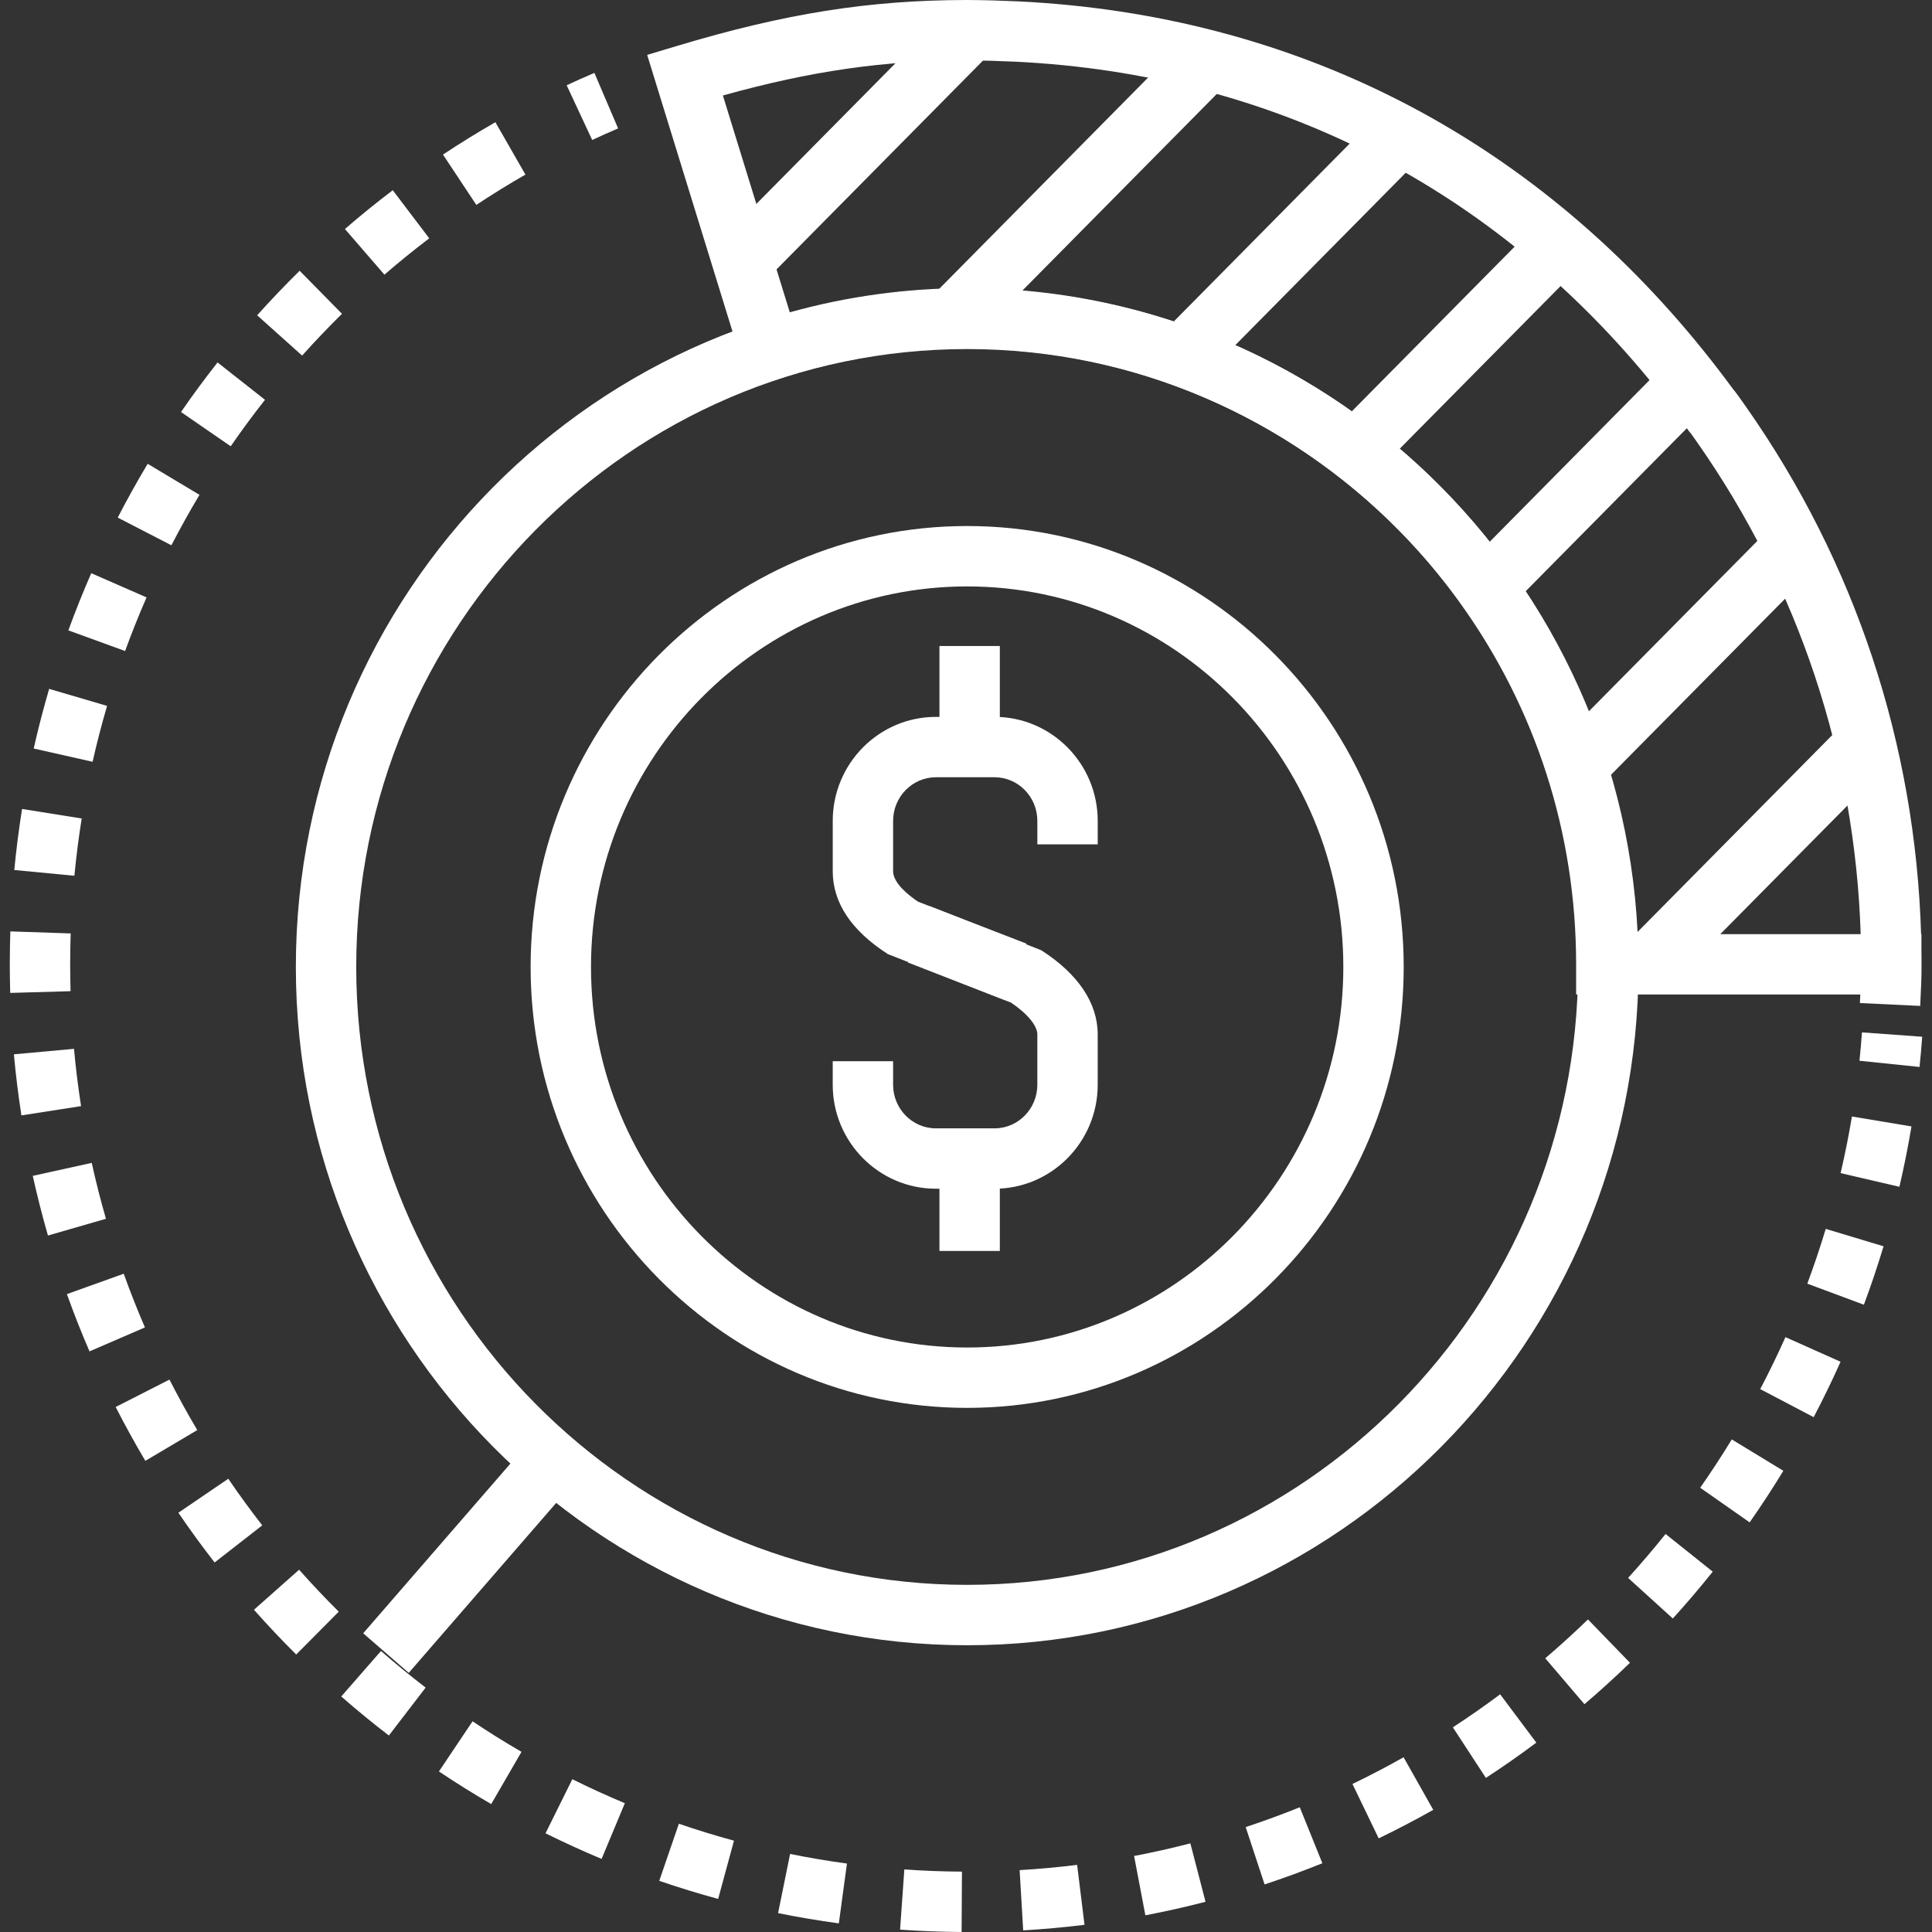
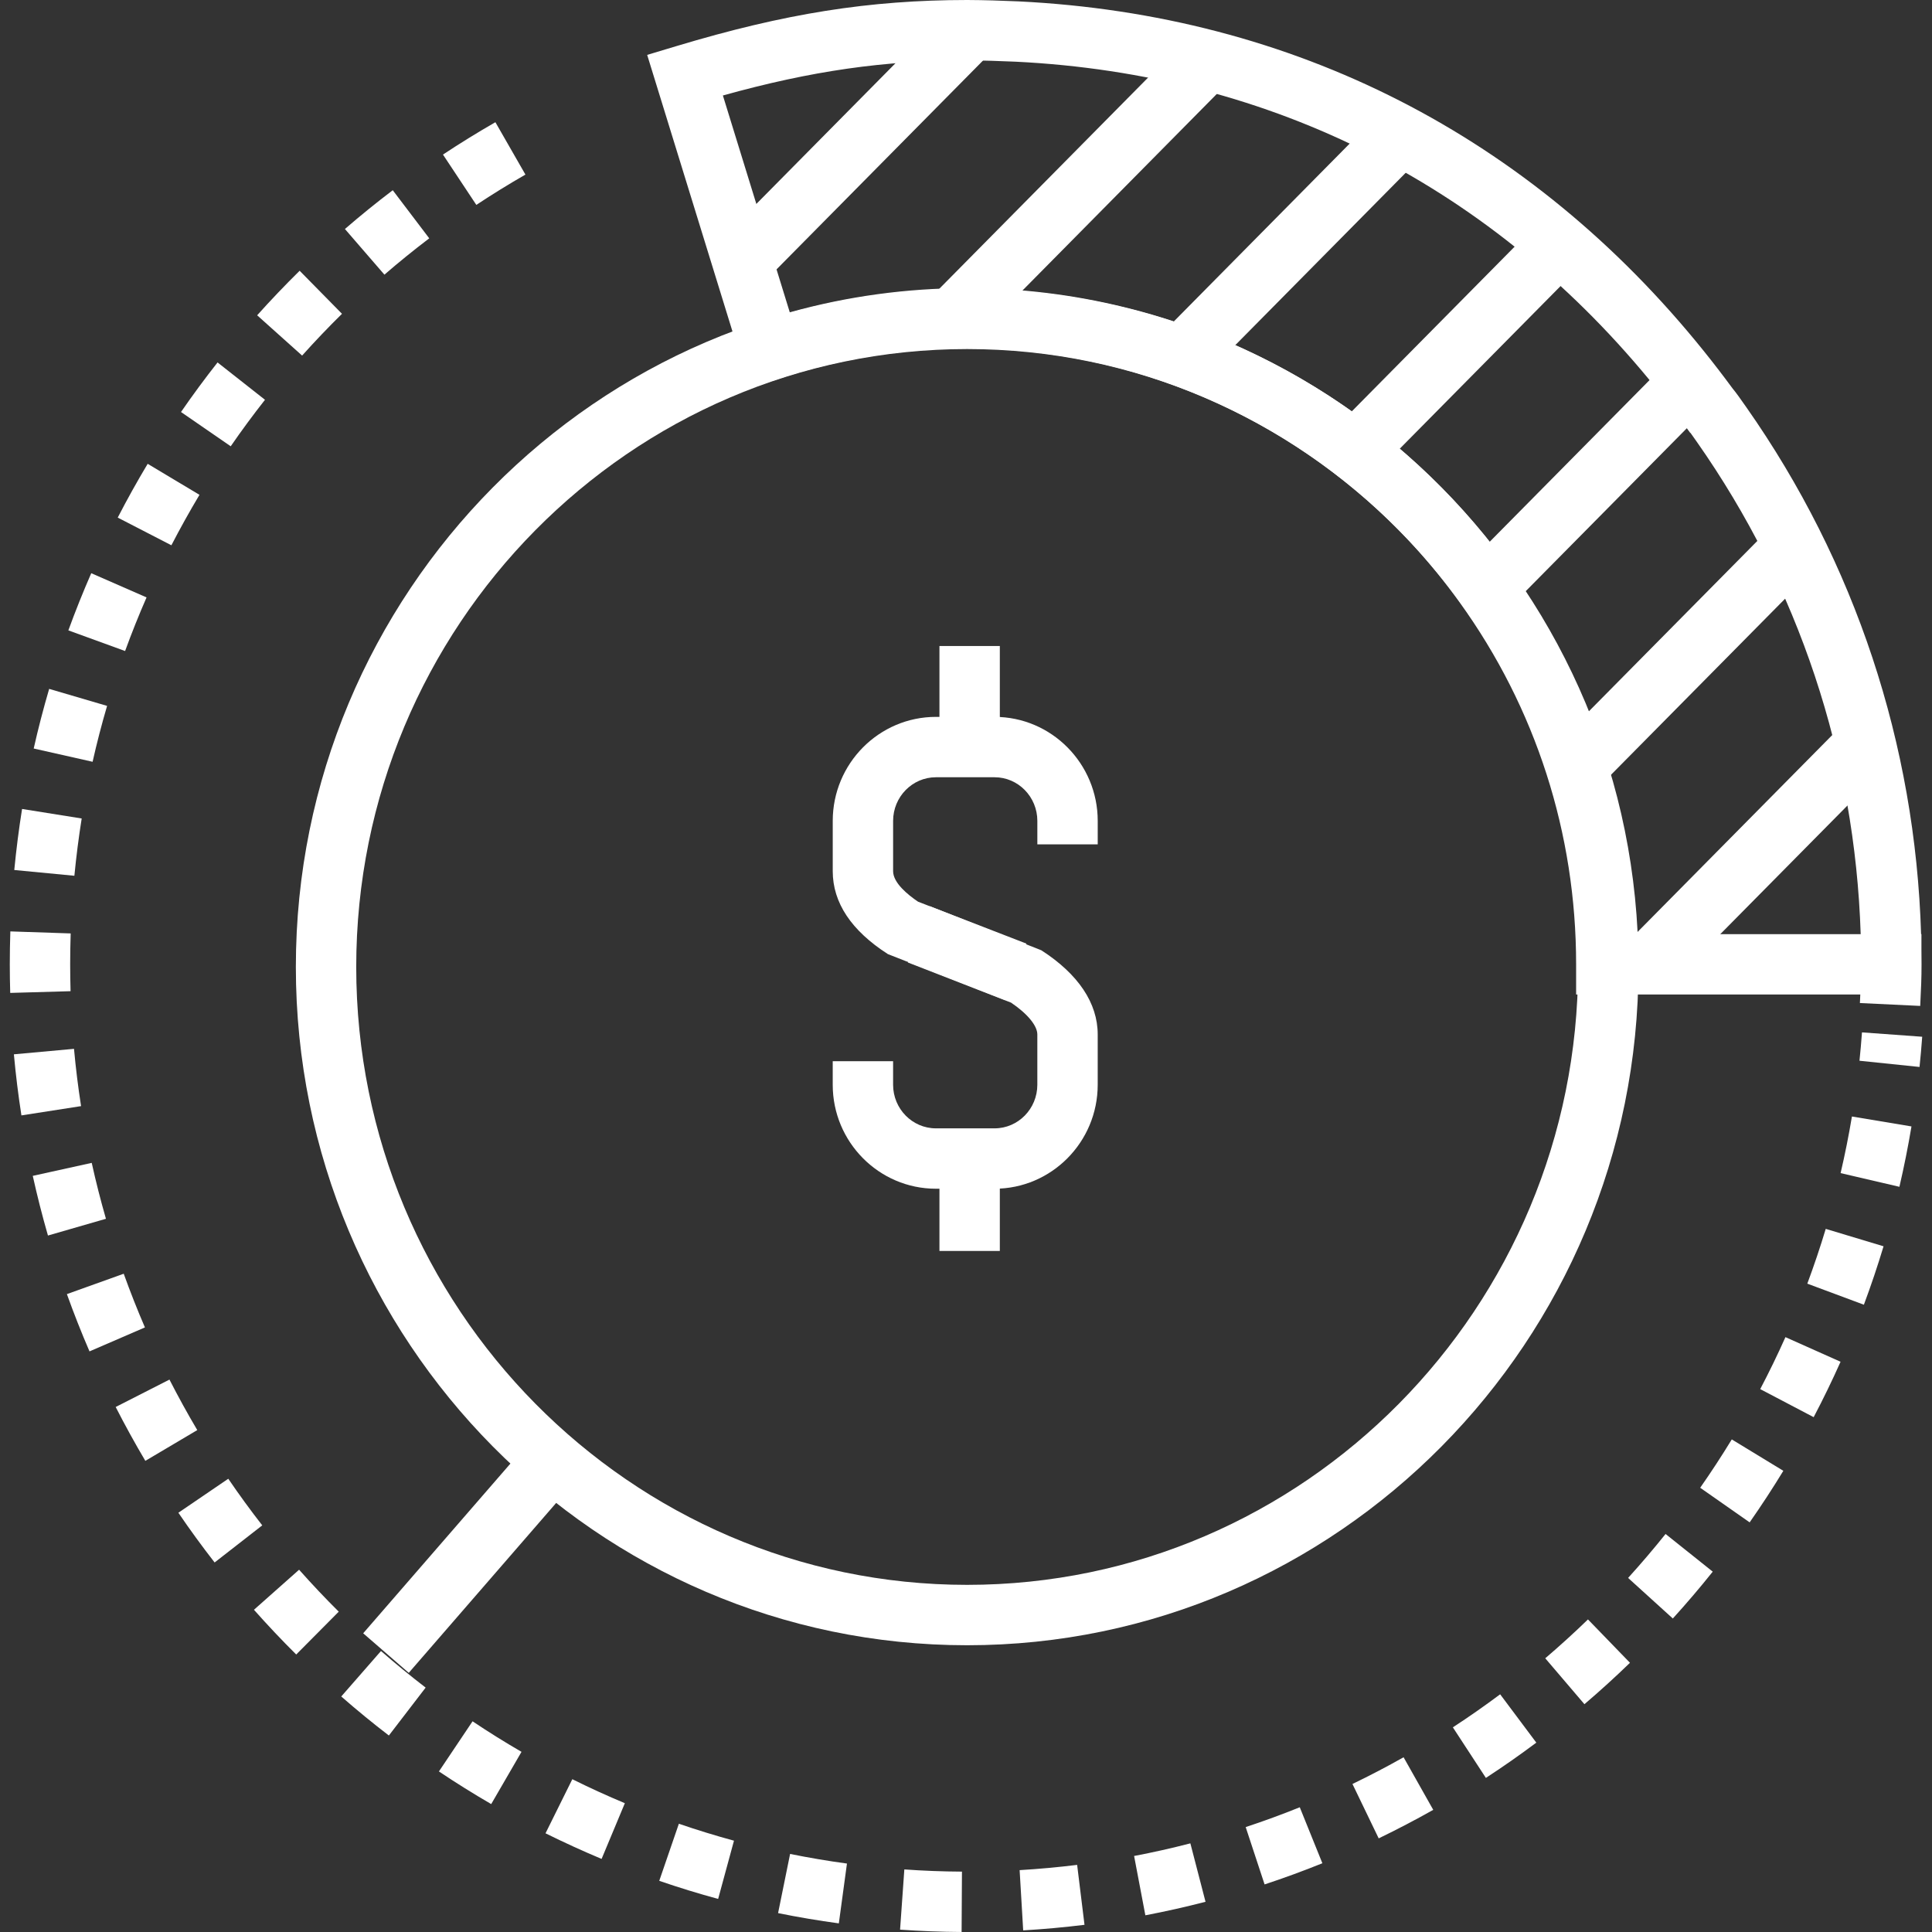
<svg xmlns="http://www.w3.org/2000/svg" width="100%" height="100%" viewBox="0 0 128 128" version="1.1" xml:space="preserve" style="fill-rule:evenodd;clip-rule:evenodd;stroke-linejoin:round;stroke-miterlimit:2;">
  <rect x="0" y="0" width="128" height="128" fill="#333333" stroke="none" />
  <g>
    <g>
      <g>
        <g>
          <path d="M127.219,66.645L123.223,66.454L123.228,66.362C123.236,66.198 123.243,66.042 123.249,65.889L104.422,65.889L104.422,63.889C104.422,55.207 101.753,46.913 96.704,39.905C89.124,29.376 76.93,23.09 64.084,23.09C59.834,23.09 55.643,23.761 51.625,25.084L49.689,25.722L42.877,3.637L44.806,3.057C52.004,0.891 57.589,0.005 64.08,0C65.235,0.005 66.355,0.042 67.471,0.091C85.705,0.987 101.405,8.997 112.881,23.257C113.521,24.051 114.157,24.88 114.782,25.728C115.036,26.034 115.323,26.444 115.704,26.988C122.914,37.268 126.896,49.297 127.277,61.888L127.3,61.888L127.3,62.933C127.305,63.25 127.307,63.566 127.307,63.884C127.307,64.825 127.274,65.509 127.23,66.393L127.219,66.645ZM108.379,61.889L123.275,61.889C122.896,50.123 119.165,38.889 112.427,29.284C112.261,29.046 112.115,28.841 111.995,28.673L111.983,28.682C111.257,27.677 110.511,26.695 109.763,25.765C99.024,12.42 84.335,4.924 67.285,4.087C66.232,4.041 65.165,4.005 64.083,4C58.597,4.004 53.782,4.687 47.893,6.326L52.325,20.692C56.145,19.628 60.092,19.089 64.083,19.089C78.214,19.089 91.622,25.997 99.951,37.567C105.104,44.72 107.998,53.091 108.379,61.889Z" style="fill:white;fill-rule:nonzero;" />
        </g>
      </g>
      <g>
        <path d="M64.074,109.002C39.552,109.002 19.601,88.842 19.601,64.062C19.601,39.285 39.551,19.127 64.074,19.127C88.6,19.127 108.553,39.285 108.553,64.062C108.554,88.842 88.601,109.002 64.074,109.002ZM64.074,23.126C41.758,23.126 23.601,41.489 23.601,64.061C23.601,86.636 41.757,105.001 64.074,105.001C86.394,105.001 104.553,86.636 104.553,64.061C104.554,41.49 86.395,23.126 64.074,23.126Z" style="fill:white;fill-rule:nonzero;" />
      </g>
      <g>
-         <path d="M64.076,93.275C48.129,93.275 35.155,80.17 35.155,64.061C35.155,47.955 48.129,34.851 64.076,34.851C80.024,34.851 92.999,47.955 92.999,64.061C92.999,80.17 80.024,93.275 64.076,93.275ZM64.076,38.852C50.335,38.852 39.155,50.161 39.155,64.062C39.155,77.965 50.335,89.276 64.076,89.276C77.818,89.276 88.999,77.965 88.999,64.062C88.999,50.161 77.818,38.852 64.076,38.852Z" style="fill:white;fill-rule:nonzero;" />
-       </g>
+         </g>
      <g>
        <g>
          <path d="M127.174,70.689L123.195,70.277C123.259,69.654 123.316,69.027 123.361,68.398L127.351,68.687C127.303,69.357 127.242,70.025 127.174,70.689Z" style="fill:white;fill-rule:nonzero;" />
        </g>
        <g>
          <path d="M63.709,128C62.341,127.992 60.969,127.939 59.632,127.844L59.915,123.854C61.166,123.944 62.45,123.993 63.732,124L63.709,128ZM67.789,127.893L67.553,123.901C68.828,123.825 70.11,123.708 71.363,123.553L71.851,127.524C70.515,127.688 69.148,127.813 67.789,127.893ZM55.575,127.428C54.229,127.246 52.876,127.018 51.55,126.748L52.346,122.828C53.586,123.08 54.854,123.295 56.113,123.465L55.575,127.428ZM75.883,126.893L75.137,122.963C76.379,122.729 77.633,122.445 78.865,122.127L79.869,125.998C78.552,126.34 77.211,126.641 75.883,126.893ZM47.579,125.809C46.266,125.452 44.952,125.049 43.677,124.61L44.977,120.827C46.17,121.237 47.399,121.616 48.628,121.95L47.579,125.809ZM83.782,124.848L82.53,121.049C83.728,120.654 84.933,120.213 86.113,119.736L87.611,123.445C86.351,123.953 85.063,124.426 83.782,124.848ZM39.857,123.158C38.617,122.638 37.367,122.068 36.142,121.461L37.918,117.877C39.066,118.447 40.237,118.981 41.398,119.467L39.857,123.158ZM91.342,121.797L89.604,118.193C90.751,117.64 91.89,117.045 92.991,116.423L94.956,119.907C93.781,120.57 92.565,121.205 91.342,121.797ZM32.544,119.525C31.371,118.845 30.206,118.117 29.08,117.363L31.308,114.041C32.362,114.748 33.454,115.428 34.551,116.064L32.544,119.525ZM98.444,117.791L96.256,114.441C97.323,113.746 98.377,113.007 99.389,112.252L101.785,115.455C100.706,116.262 99.582,117.049 98.444,117.791ZM25.764,114.982C24.695,114.162 23.633,113.293 22.609,112.396L25.241,109.384C26.202,110.224 27.198,111.038 28.2,111.808L25.764,114.982ZM104.973,112.908L102.377,109.865C103.345,109.039 104.297,108.174 105.207,107.291L107.99,110.164C107.02,111.105 106.005,112.027 104.973,112.908ZM19.625,109.615C18.67,108.668 17.729,107.67 16.825,106.652L19.816,103.998C20.664,104.953 21.547,105.889 22.443,106.777L19.625,109.615ZM110.829,107.23L107.866,104.542C108.727,103.593 109.562,102.612 110.348,101.63L113.473,104.126C112.636,105.176 111.746,106.221 110.829,107.23ZM14.219,103.518C13.388,102.45 12.579,101.342 11.818,100.223L15.124,97.971C15.838,99.02 16.596,100.059 17.375,101.059L14.219,103.518ZM115.919,100.861L112.642,98.568C113.373,97.521 114.078,96.443 114.735,95.365L118.151,97.445C117.45,98.596 116.7,99.744 115.919,100.861ZM9.629,96.785C8.94,95.621 8.278,94.42 7.664,93.217L11.227,91.401C11.803,92.528 12.423,93.655 13.07,94.747L9.629,96.785ZM120.16,93.891L116.619,92.032C117.21,90.907 117.772,89.749 118.29,88.589L121.942,90.22C121.391,91.455 120.791,92.691 120.16,93.891ZM5.93,89.533C5.394,88.291 4.889,87.013 4.432,85.738L8.197,84.388C8.627,85.583 9.099,86.781 9.602,87.945L5.93,89.533ZM123.487,86.441L119.739,85.045C120.181,83.857 120.593,82.635 120.96,81.416L124.79,82.57C124.398,83.871 123.96,85.174 123.487,86.441ZM3.177,81.857C2.802,80.556 2.463,79.226 2.171,77.904L6.077,77.043C6.35,78.283 6.668,79.529 7.019,80.748L3.177,81.857ZM125.841,78.629L121.945,77.721C122.235,76.481 122.487,75.219 122.695,73.971L126.64,74.629C126.418,75.959 126.148,77.307 125.841,78.629ZM1.419,73.898C1.21,72.558 1.043,71.197 0.92,69.851L4.903,69.488C5.018,70.752 5.175,72.027 5.371,73.283L1.419,73.898ZM0.677,65.783C0.658,65.154 0.65,64.521 0.649,63.887C0.649,63.157 0.662,62.431 0.685,61.708L4.683,61.842C4.661,62.52 4.649,63.202 4.649,63.886C4.65,64.482 4.658,65.077 4.675,65.669L0.677,65.783ZM4.928,58.022L0.946,57.64C1.076,56.289 1.249,54.929 1.462,53.596L5.412,54.227C5.213,55.477 5.05,56.754 4.928,58.022ZM6.135,50.47L2.233,49.591C2.531,48.268 2.876,46.939 3.257,45.64L7.095,46.767C6.737,47.984 6.414,49.23 6.135,50.47ZM8.288,43.132L4.529,41.764C4.992,40.493 5.502,39.219 6.046,37.976L9.71,39.58C9.2,40.745 8.722,41.939 8.288,43.132ZM11.355,36.126L7.8,34.292C8.419,33.092 9.087,31.893 9.784,30.729L13.216,32.784C12.563,33.876 11.937,35.001 11.355,36.126ZM15.286,29.567L11.992,27.297C12.76,26.183 13.574,25.078 14.413,24.013L17.556,26.487C16.77,27.486 16.006,28.522 15.286,29.567ZM20.016,23.558L17.037,20.889C17.939,19.882 18.887,18.889 19.852,17.938L22.658,20.79C21.751,21.682 20.862,22.613 20.016,23.558ZM25.469,18.197L22.852,15.172C23.875,14.287 24.942,13.422 26.021,12.603L28.439,15.79C27.427,16.557 26.428,17.367 25.469,18.197ZM31.558,13.575L29.348,10.241C30.477,9.492 31.645,8.772 32.821,8.097L34.811,11.567C33.709,12.199 32.615,12.875 31.558,13.575Z" style="fill:white;fill-rule:nonzero;" />
        </g>
        <g>
-           <path d="M39.234,9.274L37.543,5.649C38.149,5.366 38.763,5.092 39.379,4.829L40.951,8.507C40.375,8.753 39.802,9.009 39.234,9.274Z" style="fill:white;fill-rule:nonzero;" />
-         </g>
+           </g>
      </g>
      <g>
        <g>
          <path d="M66.559,66.248L58.824,63.212C56.4,61.654 55.171,59.805 55.171,57.716L55.171,54.387C55.171,50.587 58.237,47.495 62.008,47.495L65.893,47.495C69.662,47.495 72.727,50.587 72.727,54.387L72.727,55.942L68.727,55.942L68.727,54.387C68.727,52.792 67.456,51.495 65.893,51.495L62.008,51.495C60.444,51.495 59.171,52.792 59.171,54.387L59.171,57.716C59.171,58.491 60.143,59.281 60.825,59.74L68.003,62.517L66.559,66.248Z" style="fill:white;fill-rule:nonzero;" />
        </g>
        <g>
          <path d="M65.892,78.756L62.007,78.756C58.236,78.756 55.17,75.666 55.17,71.867L55.17,70.308L59.17,70.308L59.17,71.867C59.17,73.461 60.442,74.756 62.007,74.756L65.892,74.756C67.455,74.756 68.726,73.461 68.726,71.867L68.726,68.535C68.726,67.953 68.064,67.154 66.986,66.428L60.148,63.766L61.599,60.038L68.989,62.958C71.434,64.529 72.726,66.457 72.726,68.535L72.726,71.867C72.726,75.666 69.66,78.756 65.892,78.756Z" style="fill:white;fill-rule:nonzero;" />
        </g>
        <g>
          <rect x="62.241" y="42.8" width="4" height="7.305" style="fill:white;" />
        </g>
        <g>
          <rect x="62.241" y="75.574" width="4" height="7.305" style="fill:white;" />
        </g>
      </g>
      <g>
        <g>
          <g>
            <clipPath id="_clip1">
              <path d="M114.065,28.135C113.196,26.893 112.867,26.486 113.606,27.511C112.867,26.486 112.102,25.48 111.323,24.511C100.211,10.705 85.004,2.955 67.383,2.089C66.294,2.042 65.2,2.005 64.092,2L64.082,2C57.326,2.005 51.81,3.037 45.382,4.971L51,23.184C55.12,21.827 59.516,21.09 64.082,21.09L64.084,21.09C78.164,21.09 90.631,28.045 98.327,38.736C103.415,45.799 106.422,54.485 106.422,63.889L125.301,63.889L125.301,63.897C125.301,64.883 125.221,64.386 125.221,65.885C125.221,64.906 125.308,64.877 125.308,63.885C125.308,50.567 121.146,38.229 114.065,28.135Z" />
            </clipPath>
            <g clip-path="url(#_clip1)">
              <g transform="matrix(0.711,0.703,-0.703,0.711,23.377,-36.687)">
                <rect x="54.311" y="-11.853" width="4" height="43.886" style="fill:white;" />
              </g>
              <g transform="matrix(0.711,0.703,-0.703,0.711,29.861,-45.857)">
                <rect x="68.72" y="-8.543" width="4" height="43.888" style="fill:white;" />
              </g>
              <g transform="matrix(0.711,0.703,-0.703,0.711,36.353,-55.032)">
                <rect x="83.128" y="-5.232" width="4" height="43.888" style="fill:white;" />
              </g>
              <g transform="matrix(0.711,0.703,-0.703,0.711,42.845,-64.207)">
                <rect x="97.537" y="-1.922" width="4" height="43.886" style="fill:white;" />
              </g>
              <g transform="matrix(0.711,0.703,-0.703,0.711,49.337,-73.382)">
                <rect x="111.945" y="1.389" width="4" height="43.885" style="fill:white;" />
              </g>
              <g transform="matrix(0.711,0.703,-0.703,0.711,59.092,-74.856)">
                <rect x="118.616" y="1.519" width="4" height="65.889" style="fill:white;" />
              </g>
              <g transform="matrix(0.711,0.703,-0.703,0.711,68.174,-77.92)">
                <rect x="126.885" y="2.306" width="4" height="83.349" style="fill:white;" />
              </g>
            </g>
          </g>
        </g>
        <g>
          <g id="SVGID_1_">
            <path d="M125.721,65.885L124.721,65.885C124.721,65.03 124.747,64.793 124.771,64.586C124.778,64.525 124.784,64.466 124.79,64.389L105.923,64.389L105.923,63.889C105.923,54.89 103.156,46.294 97.923,39.028C90.062,28.109 77.412,21.59 64.085,21.59C59.676,21.59 55.326,22.286 51.157,23.659L50.673,23.818L44.757,4.638L45.238,4.492C52.286,2.372 57.746,1.505 64.081,1.5C65.209,1.505 66.31,1.541 67.404,1.589C85.191,2.463 100.511,10.28 111.713,24.197C112.329,24.964 112.944,25.763 113.549,26.583C113.707,26.751 113.955,27.105 114.475,27.848C121.889,38.418 125.808,50.879 125.808,63.885C125.808,64.404 125.786,64.67 125.762,64.935C125.741,65.178 125.721,65.418 125.721,65.885ZM106.919,63.389L124.806,63.389C124.707,50.77 120.858,38.689 113.657,28.423C113.486,28.179 113.338,27.969 113.214,27.796L113.202,27.805C112.461,26.778 111.698,25.776 110.934,24.826C99.917,11.137 84.849,3.448 67.358,2.589C66.278,2.542 65.191,2.506 64.088,2.501C57.995,2.505 52.725,3.321 46.007,5.307L51.327,22.553C55.449,21.25 59.737,20.59 64.081,20.59C77.73,20.59 90.684,27.264 98.732,38.444C103.993,45.745 106.818,54.361 106.919,63.389Z" style="fill:white;fill-rule:nonzero;" />
          </g>
        </g>
      </g>
      <g transform="matrix(0.755,0.655,-0.655,0.755,75.452,5.29)">
        <rect x="28.64" y="95.94" width="4" height="15.531" style="fill:white;" />
      </g>
    </g>
  </g>
</svg>